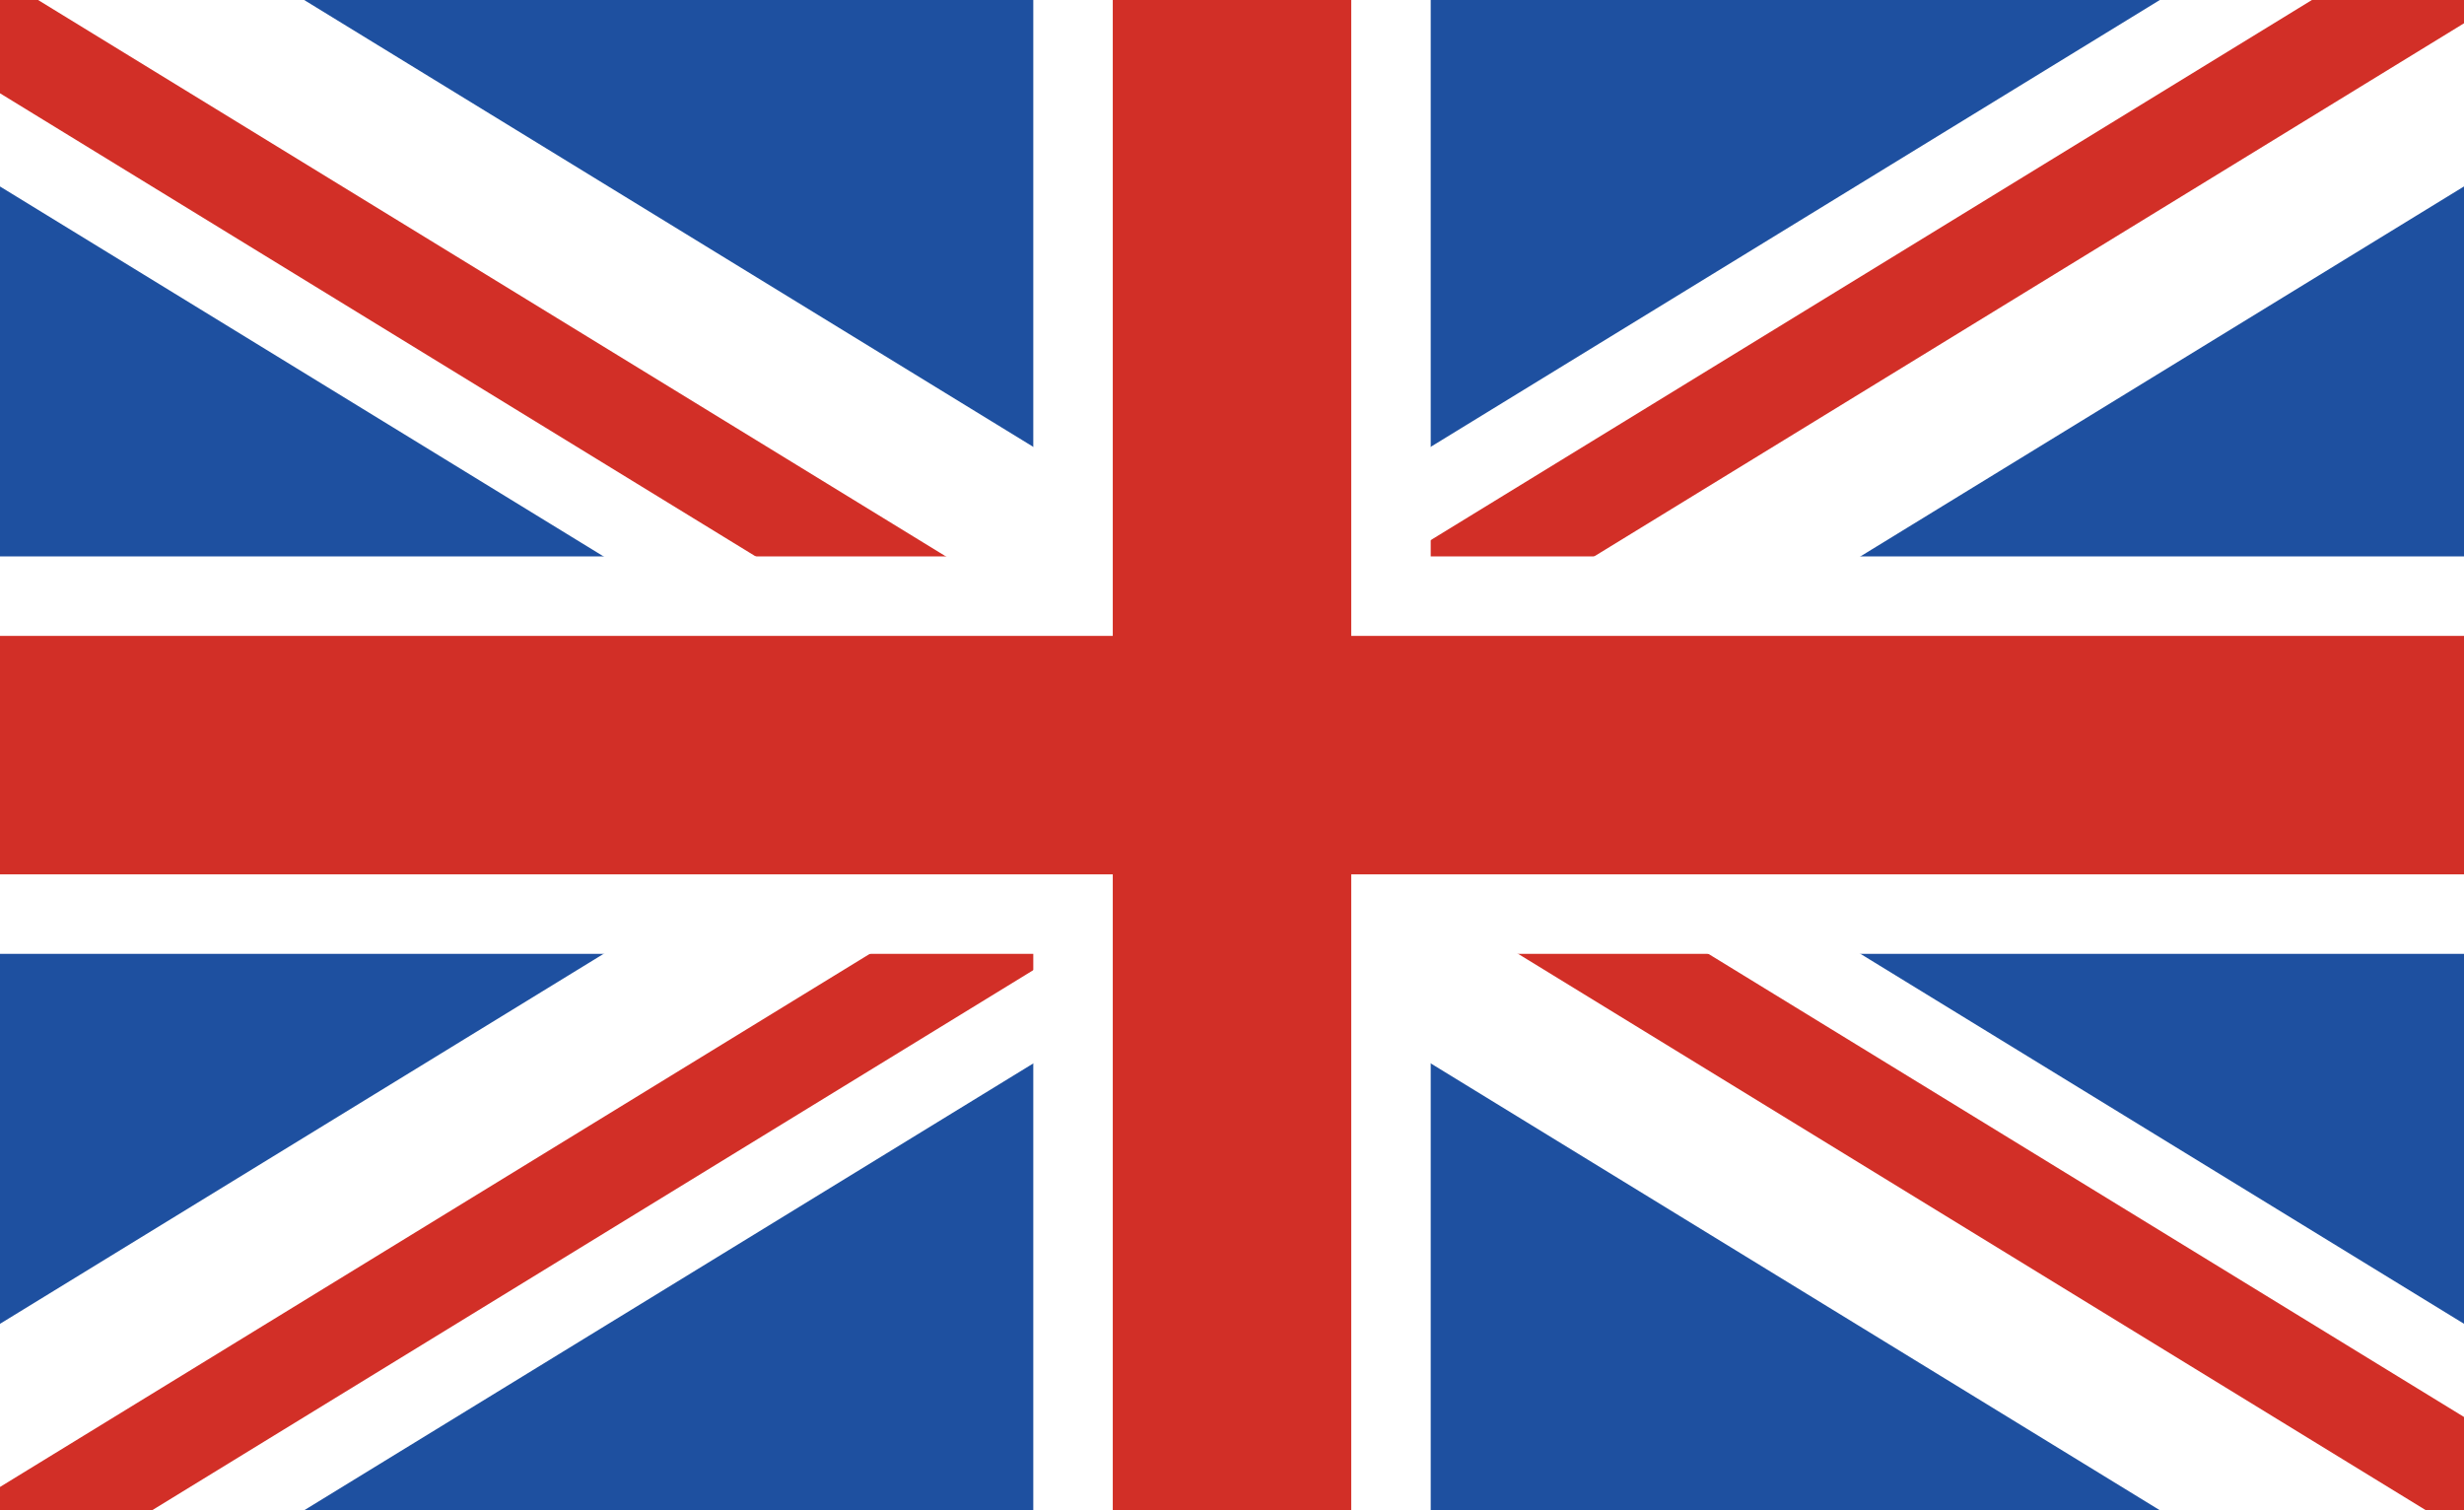
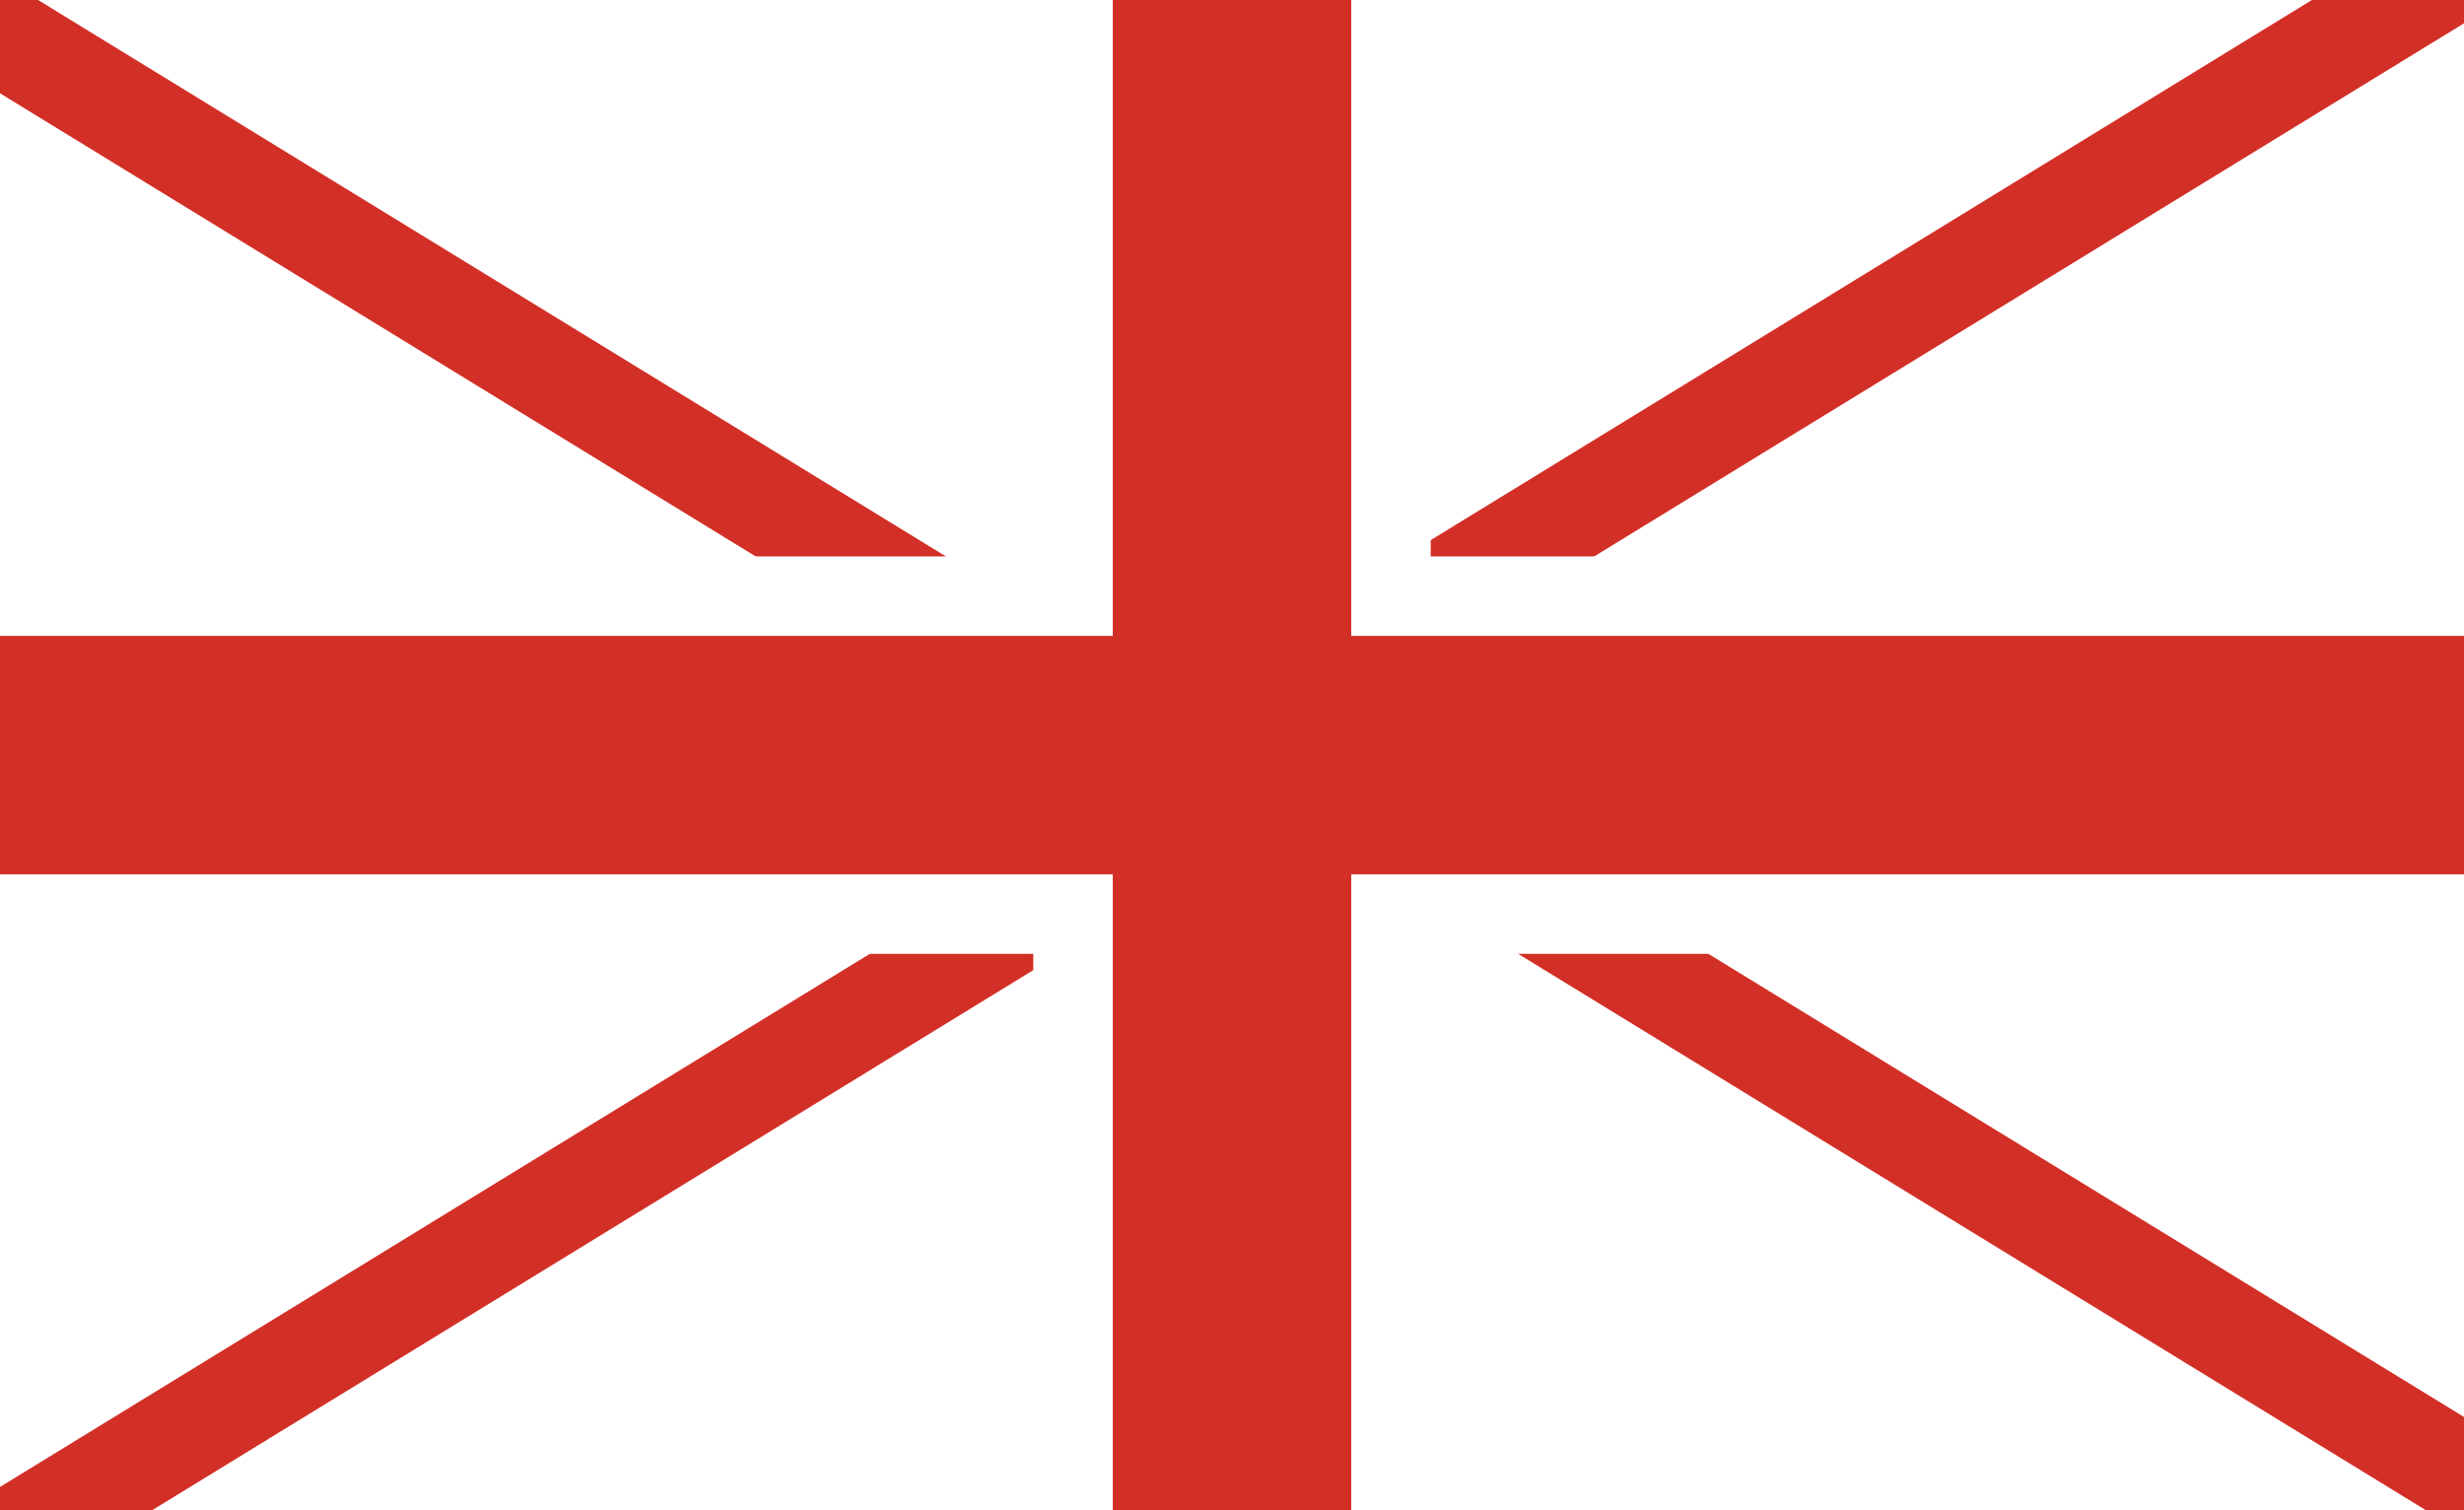
<svg xmlns="http://www.w3.org/2000/svg" width="62" height="38" viewBox="0 0 62 38" fill="none">
-   <path d="M62 0H0V38H62V0Z" fill="#1E50A0" />
  <path d="M35 11.856V15H45.181L62 4.691V0H54.346L35 11.856Z" fill="white" />
  <path d="M62 0H58.173L35 14.203V15H38.482L62 0.586V0Z" fill="#D22F27" />
  <path d="M54.347 38H62V33.308L45.182 23H35V26.143L54.347 38Z" fill="white" />
  <path d="M62 38V35.653L41.355 23H36.568L61.042 38H62Z" fill="#D22F27" />
  <path d="M27 26.144V23H16.819L0 33.309V38H7.654L27 26.144Z" fill="white" />
  <path d="M0 38H3.827L27 23.797V23H23.518L0 37.414V38Z" fill="#D22F27" />
  <path d="M7.653 0H0V4.692L16.818 15H27V11.857L7.653 0Z" fill="white" />
  <path d="M0 0V2.347L20.646 15H25.432L0.958 0H0Z" fill="#D22F27" />
  <path d="M62 14H0V24H62V14Z" fill="white" />
  <path d="M36 0H26V38H36V0Z" fill="white" />
  <path d="M62 16H0V22H62V16Z" fill="#D22F27" />
  <path d="M34 0H28V38H34V0Z" fill="#D22F27" />
</svg>